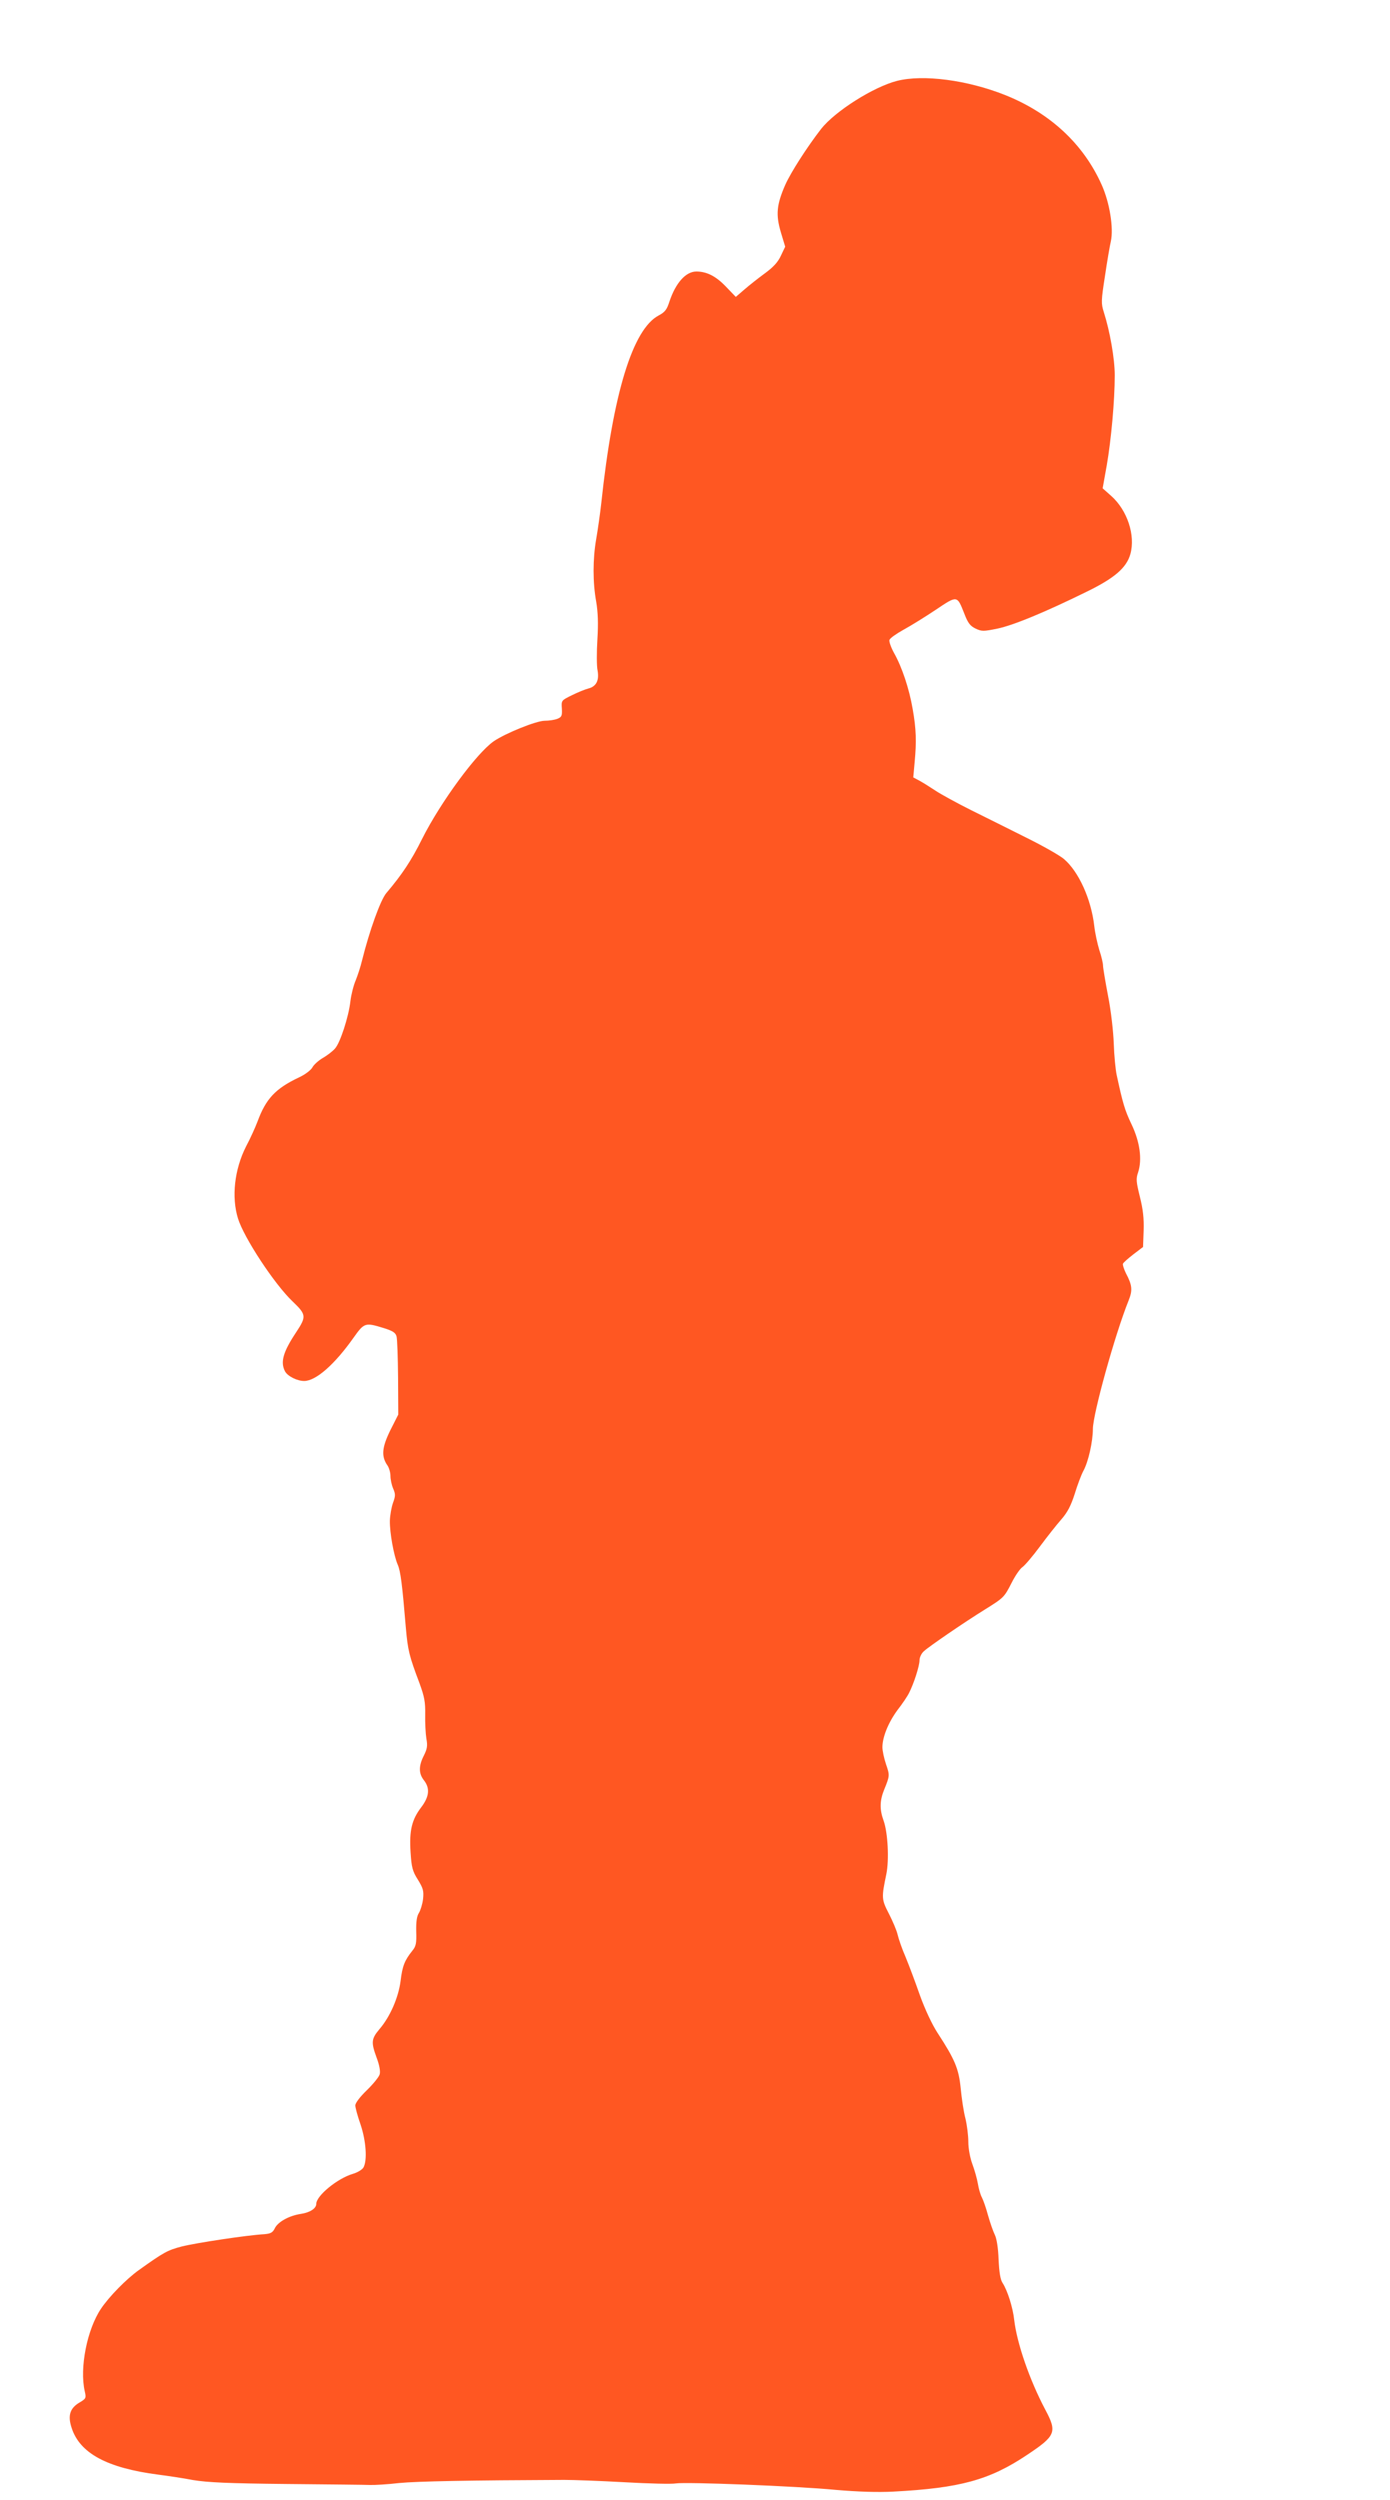
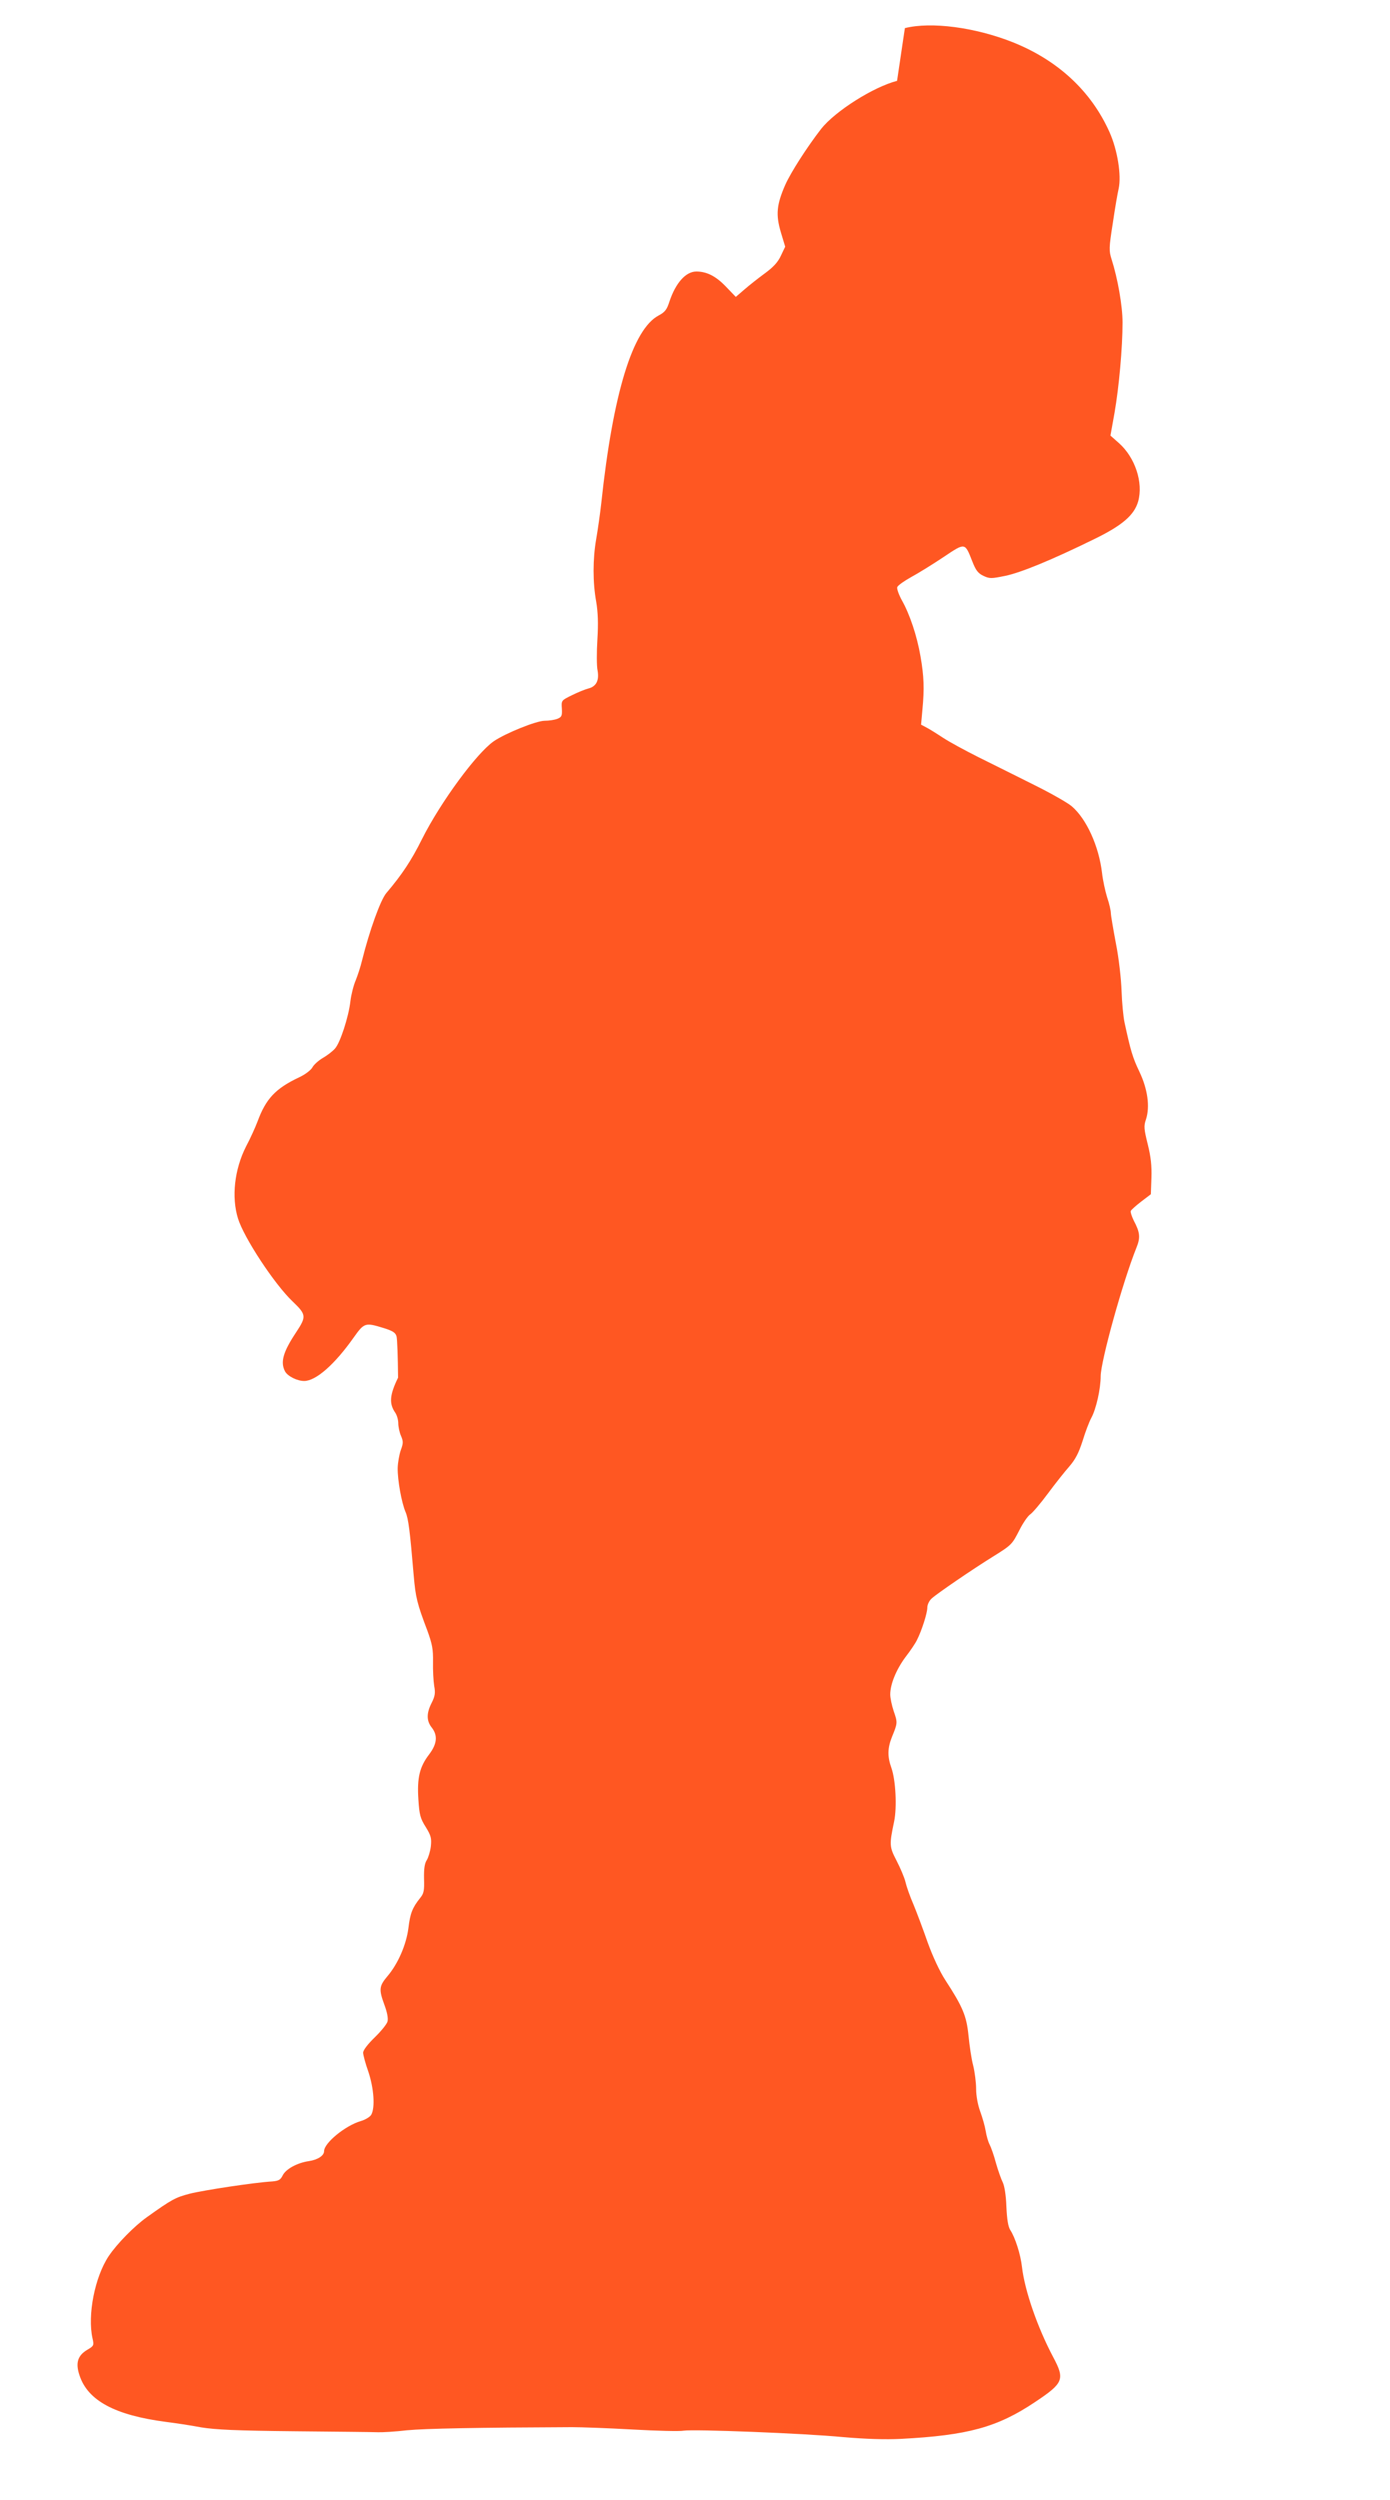
<svg xmlns="http://www.w3.org/2000/svg" version="1.0" width="712pt" height="1280pt" viewBox="0 0 712 1280" preserveAspectRatio="xMidYMid meet">
  <g transform="translate(0,1280) scale(0.1,-0.1)" fill="#ff5722" stroke="none">
-     <path d="M4595 12386 c-121 -31 -317 -155 -389 -246 -72 -93 -155 -222 -184 -287 -44 -101 -49 -152 -22 -243 l22 -73 -22 -46 c-15 -33 -39 -59 -83 -91 -34 -25 -81 -62 -105 -83 l-43 -37 -52 54 c-50 52 -97 76 -150 76 -54 0 -106 -58 -138 -154 -13 -41 -23 -54 -55 -71 -133 -70 -234 -398 -294 -960 -6 -55 -18 -138 -26 -184 -18 -104 -18 -223 0 -322 9 -54 11 -111 6 -193 -4 -64 -4 -136 1 -159 9 -51 -7 -82 -48 -92 -15 -4 -53 -19 -83 -34 -55 -27 -55 -27 -52 -69 2 -37 -1 -43 -23 -52 -15 -6 -44 -10 -65 -10 -43 0 -201 -64 -261 -105 -89 -62 -273 -313 -367 -500 -55 -111 -104 -184 -183 -277 -30 -35 -87 -194 -125 -347 -7 -30 -22 -75 -32 -100 -11 -25 -23 -73 -27 -106 -9 -81 -53 -215 -79 -243 -11 -13 -39 -35 -62 -48 -22 -13 -47 -35 -54 -49 -8 -14 -38 -37 -69 -51 -120 -57 -169 -109 -212 -226 -11 -29 -37 -87 -59 -128 -59 -117 -75 -258 -41 -368 30 -98 187 -337 280 -425 70 -67 71 -77 19 -156 -68 -102 -83 -154 -58 -202 14 -25 62 -49 98 -49 60 0 156 84 254 223 54 76 59 77 153 48 46 -14 61 -24 66 -42 4 -13 7 -109 8 -212 l1 -189 -41 -81 c-43 -88 -47 -133 -14 -180 8 -12 15 -36 15 -53 0 -17 6 -47 14 -65 12 -28 12 -38 -1 -73 -8 -23 -15 -63 -16 -91 -1 -62 20 -178 40 -225 15 -34 23 -99 42 -325 10 -114 17 -143 70 -283 25 -69 30 -95 29 -160 -1 -42 2 -98 6 -123 7 -37 4 -53 -13 -87 -27 -53 -27 -92 1 -127 31 -40 27 -83 -14 -137 -49 -64 -62 -120 -55 -230 5 -79 10 -98 38 -142 27 -44 30 -57 26 -98 -3 -26 -13 -58 -21 -71 -11 -17 -15 -44 -14 -95 2 -61 -1 -76 -20 -99 -40 -50 -51 -79 -60 -154 -11 -86 -54 -184 -108 -247 -42 -50 -44 -67 -15 -146 14 -37 20 -69 16 -85 -3 -13 -33 -50 -66 -82 -35 -34 -59 -65 -59 -78 0 -11 12 -56 27 -98 28 -84 35 -182 15 -219 -6 -11 -30 -26 -54 -33 -79 -23 -188 -112 -188 -154 0 -23 -32 -44 -78 -51 -61 -9 -118 -41 -134 -73 -11 -23 -21 -28 -53 -31 -90 -5 -353 -45 -424 -63 -72 -19 -90 -28 -220 -121 -63 -45 -151 -134 -194 -198 -71 -106 -110 -302 -83 -422 8 -35 7 -38 -27 -58 -49 -29 -61 -67 -40 -130 42 -130 182 -205 443 -239 47 -6 128 -18 180 -28 74 -12 179 -17 480 -20 212 -2 403 -4 425 -5 22 -1 90 3 150 10 92 9 361 14 845 16 47 0 186 -5 310 -12 124 -7 242 -10 262 -6 53 8 609 -13 818 -33 116 -10 216 -13 295 -9 342 18 493 59 686 188 147 98 155 116 93 232 -80 151 -145 339 -159 459 -7 65 -35 152 -60 190 -11 17 -17 54 -20 120 -2 59 -10 107 -19 125 -8 16 -24 61 -35 100 -10 38 -25 80 -32 93 -7 13 -16 44 -20 69 -4 25 -17 70 -28 100 -12 32 -21 80 -21 115 0 33 -7 87 -15 120 -9 33 -19 102 -24 153 -10 101 -29 147 -119 285 -28 43 -64 120 -90 192 -23 66 -56 154 -73 195 -18 41 -36 93 -41 115 -5 22 -26 71 -45 108 -38 73 -38 82 -13 202 15 73 8 212 -14 274 -21 58 -20 102 3 159 29 71 29 73 9 131 -10 30 -18 68 -18 86 0 52 30 126 77 190 25 32 52 72 60 89 24 47 53 137 53 166 0 15 10 36 23 47 26 24 207 148 312 213 98 61 99 63 137 137 18 36 43 72 55 80 12 8 53 56 90 106 37 50 87 113 110 139 31 36 48 68 68 130 14 46 34 99 45 119 25 46 48 149 48 214 1 78 112 480 183 657 21 52 19 78 -14 140 -10 21 -17 42 -15 48 2 6 26 27 53 48 l50 38 3 84 c2 62 -3 108 -19 172 -19 77 -21 93 -9 127 21 65 9 155 -34 245 -35 73 -45 109 -76 252 -6 28 -13 100 -15 160 -2 61 -14 169 -29 244 -14 74 -26 145 -26 156 0 12 -8 48 -19 80 -10 33 -22 88 -26 124 -16 138 -80 278 -155 342 -21 18 -107 67 -192 109 -84 42 -212 106 -285 142 -72 36 -154 81 -181 99 -27 18 -64 41 -82 51 l-32 17 7 78 c10 105 8 170 -10 272 -18 105 -55 215 -95 286 -16 29 -27 60 -24 68 3 9 36 32 72 52 37 20 111 66 165 102 112 75 109 75 147 -21 18 -47 30 -62 57 -75 32 -15 40 -15 113 0 81 17 239 82 455 188 144 70 205 123 225 193 27 97 -16 225 -98 298 l-44 39 21 117 c23 133 41 333 41 462 0 85 -25 226 -56 323 -14 44 -14 58 6 185 11 76 25 156 30 177 15 68 -6 199 -47 290 -94 210 -265 368 -496 460 -192 76 -417 106 -552 72z" />
+     <path d="M4595 12386 c-121 -31 -317 -155 -389 -246 -72 -93 -155 -222 -184 -287 -44 -101 -49 -152 -22 -243 l22 -73 -22 -46 c-15 -33 -39 -59 -83 -91 -34 -25 -81 -62 -105 -83 l-43 -37 -52 54 c-50 52 -97 76 -150 76 -54 0 -106 -58 -138 -154 -13 -41 -23 -54 -55 -71 -133 -70 -234 -398 -294 -960 -6 -55 -18 -138 -26 -184 -18 -104 -18 -223 0 -322 9 -54 11 -111 6 -193 -4 -64 -4 -136 1 -159 9 -51 -7 -82 -48 -92 -15 -4 -53 -19 -83 -34 -55 -27 -55 -27 -52 -69 2 -37 -1 -43 -23 -52 -15 -6 -44 -10 -65 -10 -43 0 -201 -64 -261 -105 -89 -62 -273 -313 -367 -500 -55 -111 -104 -184 -183 -277 -30 -35 -87 -194 -125 -347 -7 -30 -22 -75 -32 -100 -11 -25 -23 -73 -27 -106 -9 -81 -53 -215 -79 -243 -11 -13 -39 -35 -62 -48 -22 -13 -47 -35 -54 -49 -8 -14 -38 -37 -69 -51 -120 -57 -169 -109 -212 -226 -11 -29 -37 -87 -59 -128 -59 -117 -75 -258 -41 -368 30 -98 187 -337 280 -425 70 -67 71 -77 19 -156 -68 -102 -83 -154 -58 -202 14 -25 62 -49 98 -49 60 0 156 84 254 223 54 76 59 77 153 48 46 -14 61 -24 66 -42 4 -13 7 -109 8 -212 c-43 -88 -47 -133 -14 -180 8 -12 15 -36 15 -53 0 -17 6 -47 14 -65 12 -28 12 -38 -1 -73 -8 -23 -15 -63 -16 -91 -1 -62 20 -178 40 -225 15 -34 23 -99 42 -325 10 -114 17 -143 70 -283 25 -69 30 -95 29 -160 -1 -42 2 -98 6 -123 7 -37 4 -53 -13 -87 -27 -53 -27 -92 1 -127 31 -40 27 -83 -14 -137 -49 -64 -62 -120 -55 -230 5 -79 10 -98 38 -142 27 -44 30 -57 26 -98 -3 -26 -13 -58 -21 -71 -11 -17 -15 -44 -14 -95 2 -61 -1 -76 -20 -99 -40 -50 -51 -79 -60 -154 -11 -86 -54 -184 -108 -247 -42 -50 -44 -67 -15 -146 14 -37 20 -69 16 -85 -3 -13 -33 -50 -66 -82 -35 -34 -59 -65 -59 -78 0 -11 12 -56 27 -98 28 -84 35 -182 15 -219 -6 -11 -30 -26 -54 -33 -79 -23 -188 -112 -188 -154 0 -23 -32 -44 -78 -51 -61 -9 -118 -41 -134 -73 -11 -23 -21 -28 -53 -31 -90 -5 -353 -45 -424 -63 -72 -19 -90 -28 -220 -121 -63 -45 -151 -134 -194 -198 -71 -106 -110 -302 -83 -422 8 -35 7 -38 -27 -58 -49 -29 -61 -67 -40 -130 42 -130 182 -205 443 -239 47 -6 128 -18 180 -28 74 -12 179 -17 480 -20 212 -2 403 -4 425 -5 22 -1 90 3 150 10 92 9 361 14 845 16 47 0 186 -5 310 -12 124 -7 242 -10 262 -6 53 8 609 -13 818 -33 116 -10 216 -13 295 -9 342 18 493 59 686 188 147 98 155 116 93 232 -80 151 -145 339 -159 459 -7 65 -35 152 -60 190 -11 17 -17 54 -20 120 -2 59 -10 107 -19 125 -8 16 -24 61 -35 100 -10 38 -25 80 -32 93 -7 13 -16 44 -20 69 -4 25 -17 70 -28 100 -12 32 -21 80 -21 115 0 33 -7 87 -15 120 -9 33 -19 102 -24 153 -10 101 -29 147 -119 285 -28 43 -64 120 -90 192 -23 66 -56 154 -73 195 -18 41 -36 93 -41 115 -5 22 -26 71 -45 108 -38 73 -38 82 -13 202 15 73 8 212 -14 274 -21 58 -20 102 3 159 29 71 29 73 9 131 -10 30 -18 68 -18 86 0 52 30 126 77 190 25 32 52 72 60 89 24 47 53 137 53 166 0 15 10 36 23 47 26 24 207 148 312 213 98 61 99 63 137 137 18 36 43 72 55 80 12 8 53 56 90 106 37 50 87 113 110 139 31 36 48 68 68 130 14 46 34 99 45 119 25 46 48 149 48 214 1 78 112 480 183 657 21 52 19 78 -14 140 -10 21 -17 42 -15 48 2 6 26 27 53 48 l50 38 3 84 c2 62 -3 108 -19 172 -19 77 -21 93 -9 127 21 65 9 155 -34 245 -35 73 -45 109 -76 252 -6 28 -13 100 -15 160 -2 61 -14 169 -29 244 -14 74 -26 145 -26 156 0 12 -8 48 -19 80 -10 33 -22 88 -26 124 -16 138 -80 278 -155 342 -21 18 -107 67 -192 109 -84 42 -212 106 -285 142 -72 36 -154 81 -181 99 -27 18 -64 41 -82 51 l-32 17 7 78 c10 105 8 170 -10 272 -18 105 -55 215 -95 286 -16 29 -27 60 -24 68 3 9 36 32 72 52 37 20 111 66 165 102 112 75 109 75 147 -21 18 -47 30 -62 57 -75 32 -15 40 -15 113 0 81 17 239 82 455 188 144 70 205 123 225 193 27 97 -16 225 -98 298 l-44 39 21 117 c23 133 41 333 41 462 0 85 -25 226 -56 323 -14 44 -14 58 6 185 11 76 25 156 30 177 15 68 -6 199 -47 290 -94 210 -265 368 -496 460 -192 76 -417 106 -552 72z" />
  </g>
</svg>